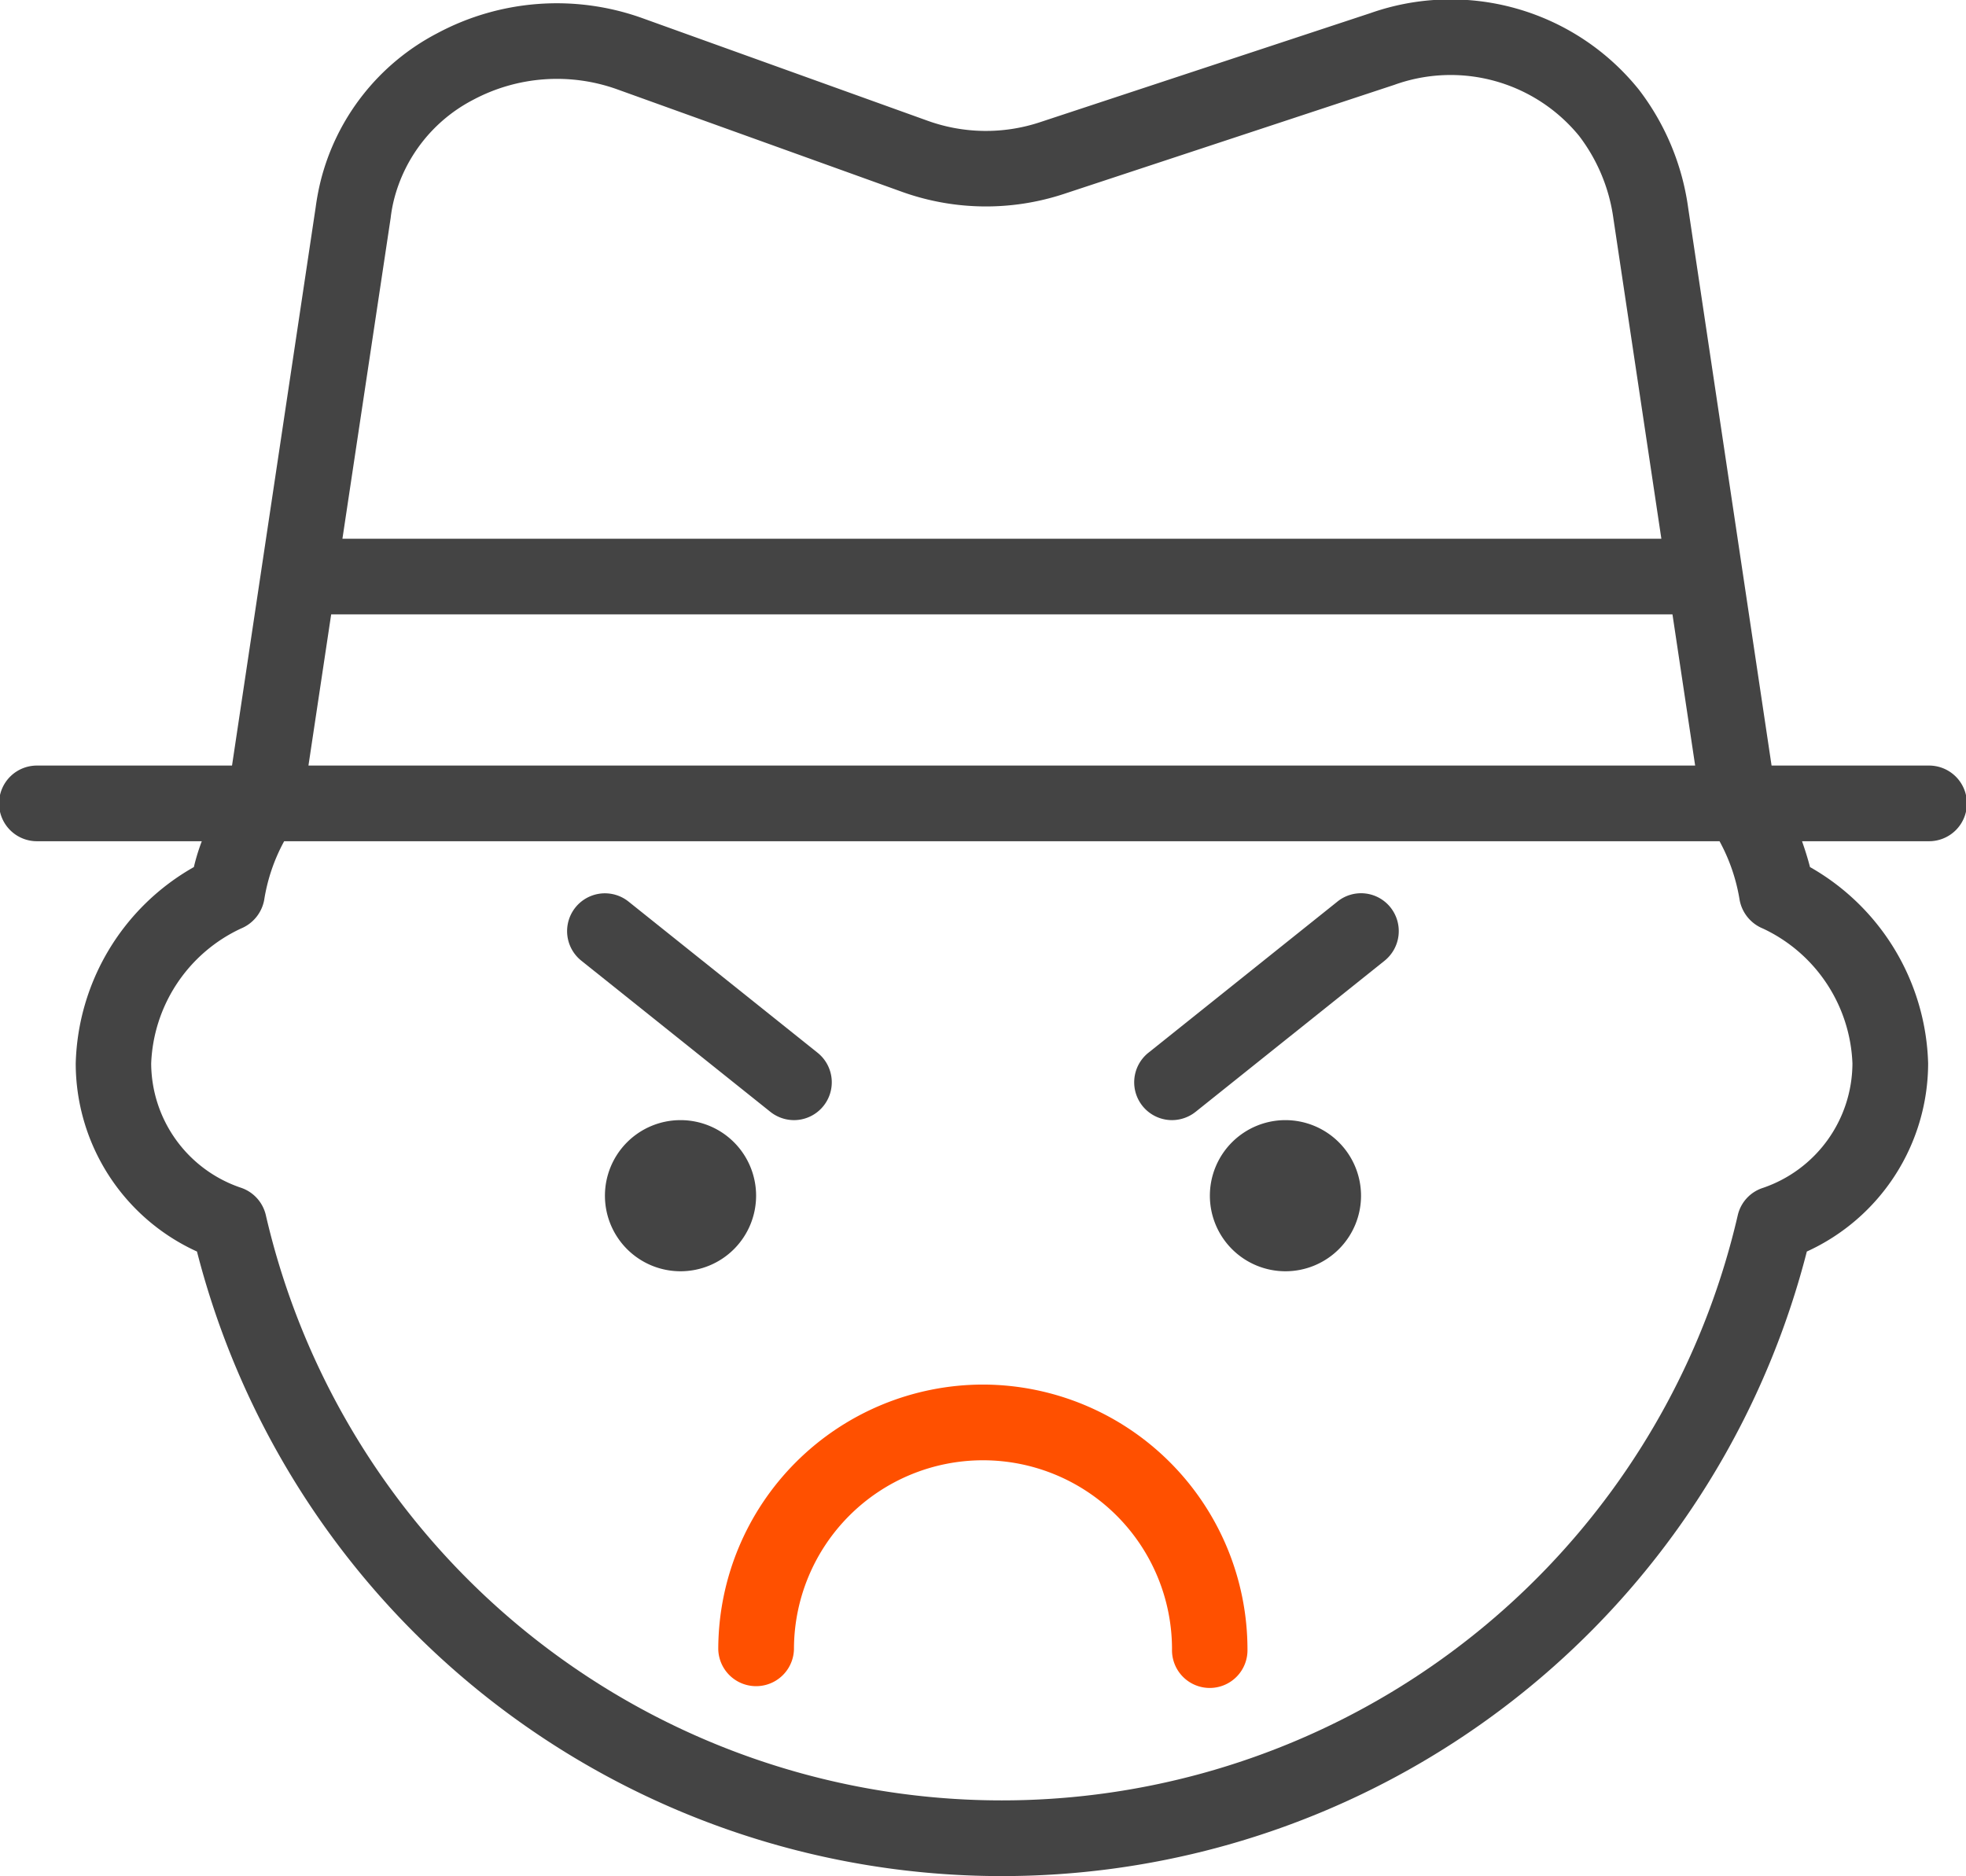
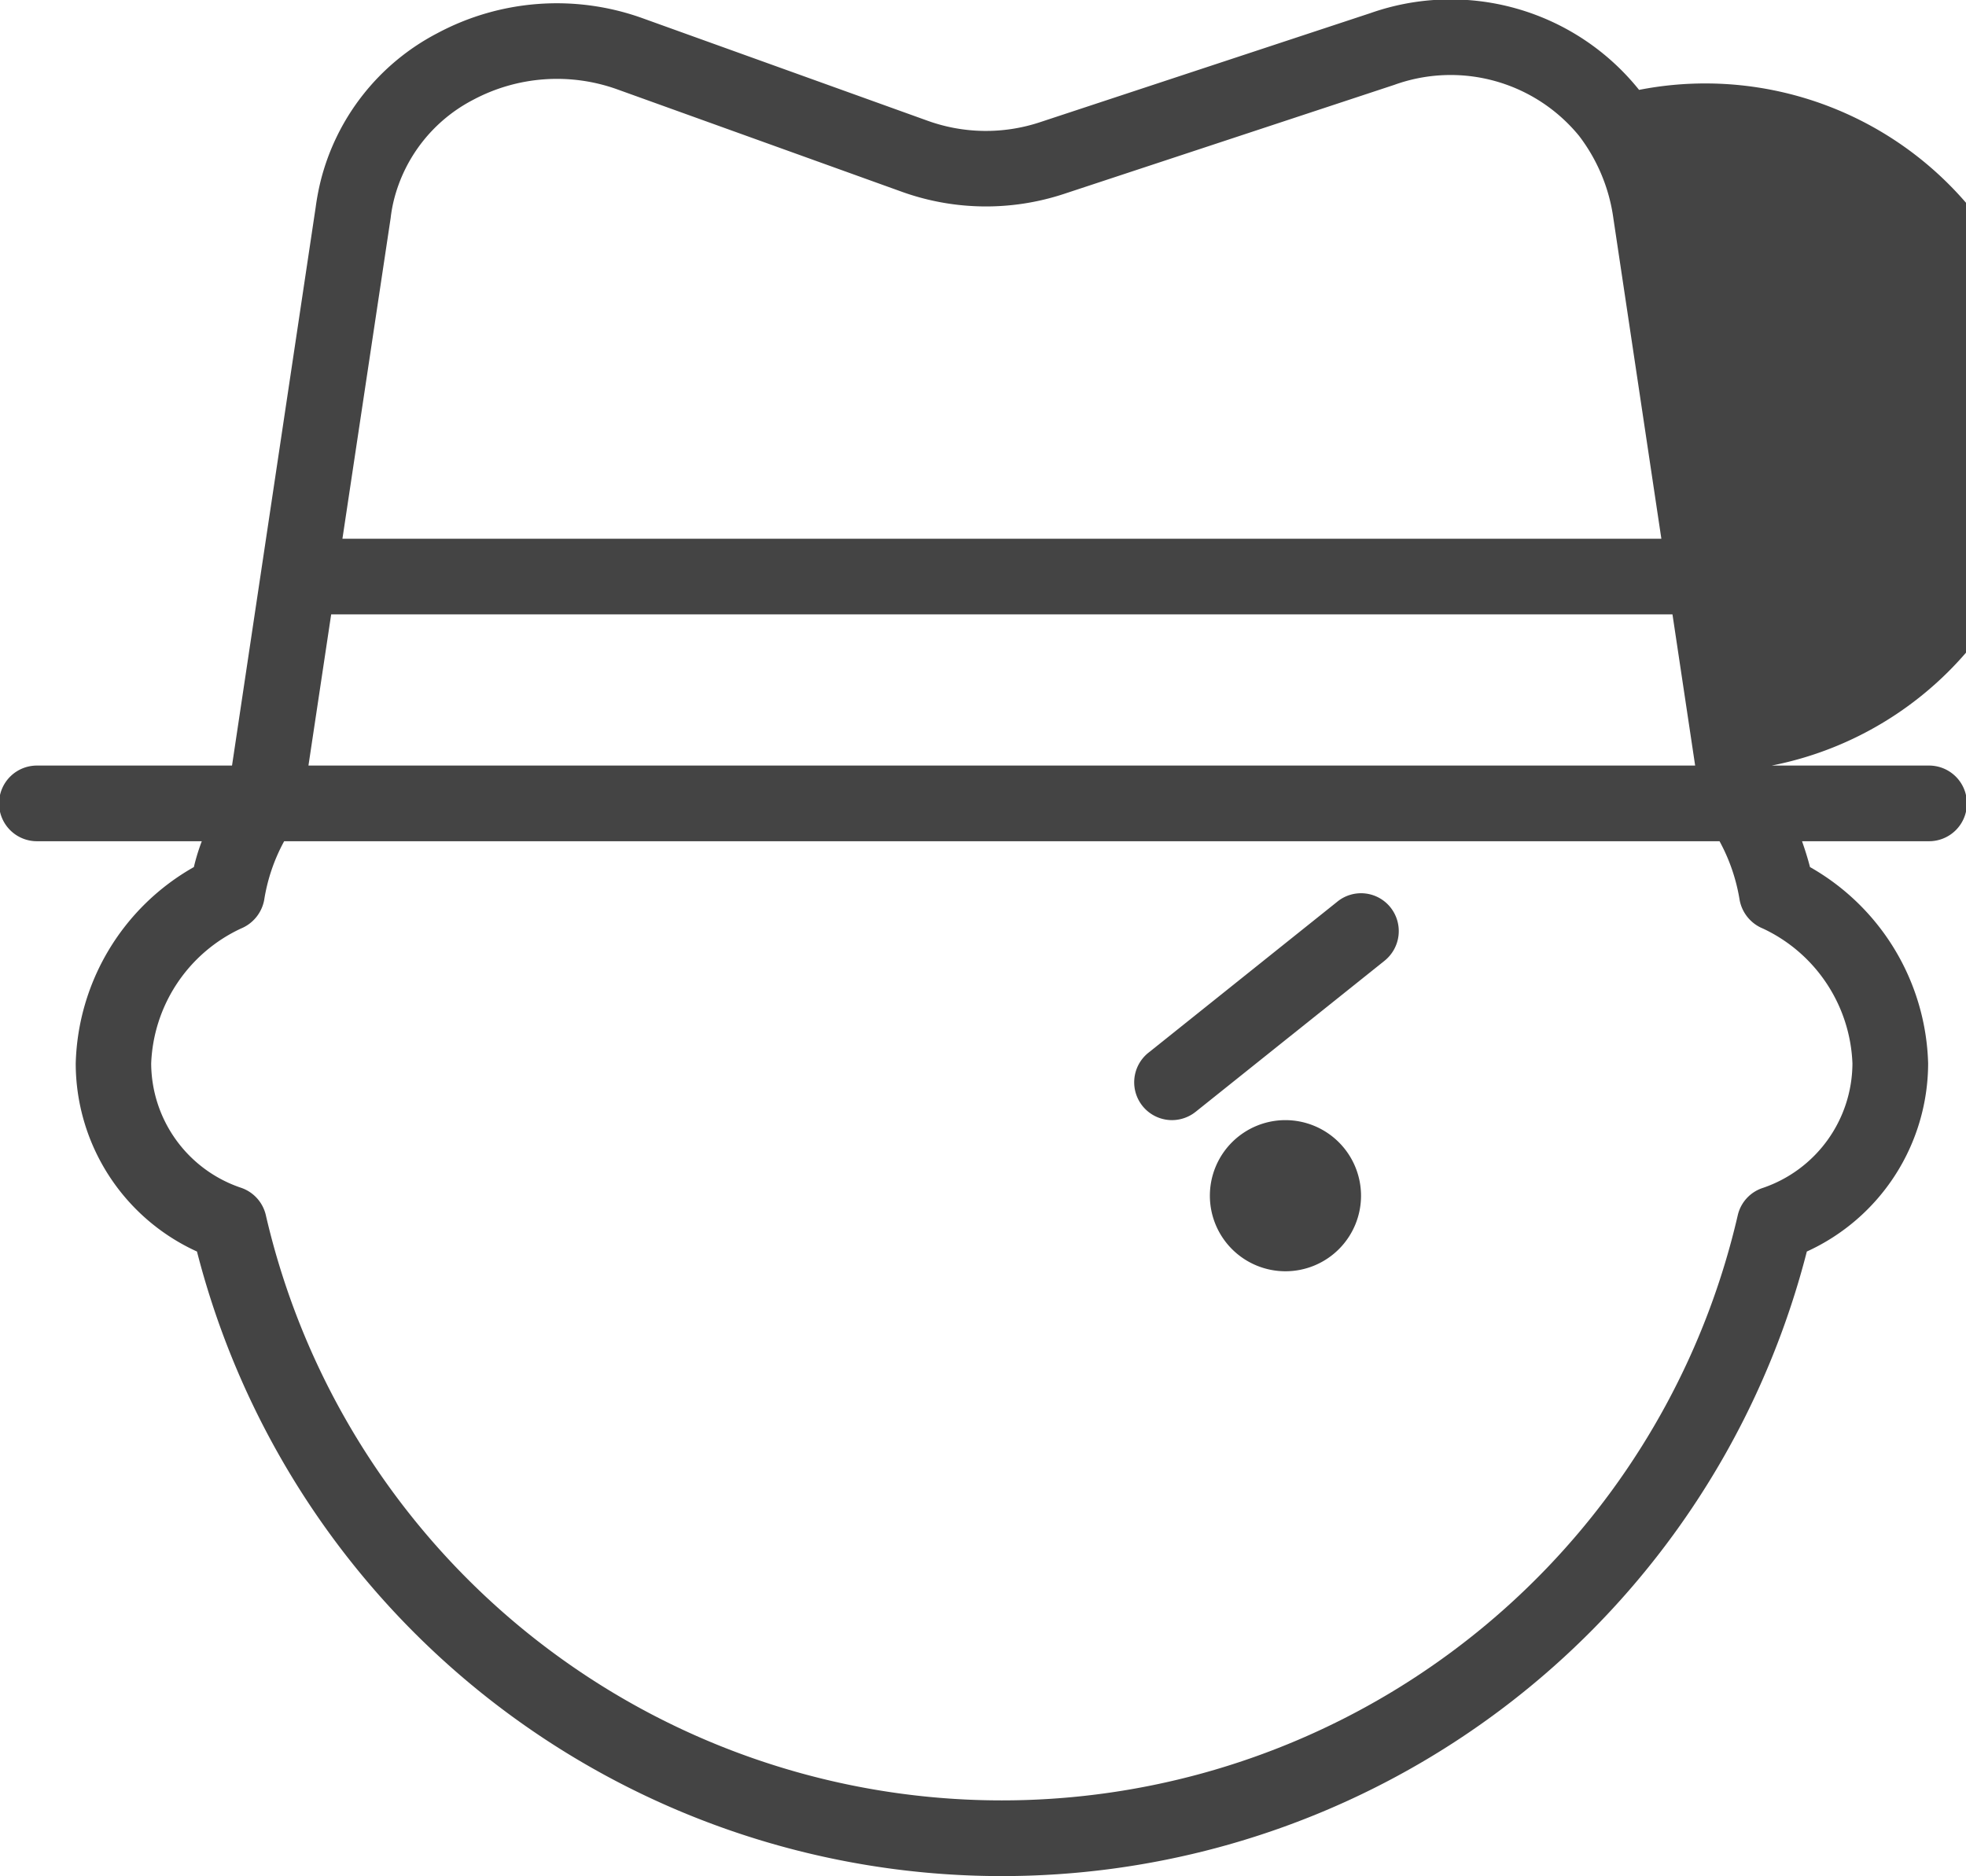
<svg xmlns="http://www.w3.org/2000/svg" viewBox="0 0 81.573 77.857">
  <defs>
    <style>.cls-1{fill:#ff5000;}.cls-2{fill:#444;}</style>
  </defs>
  <title>资源 25</title>
  <g id="图层_2" data-name="图层 2">
    <g id="图层_1-2" data-name="图层 1">
-       <path class="cls-1" d="M40.786,57.459A10.999,10.999,0,0,0,29.802,68.444a1.571,1.571,0,0,0,3.141,0,7.843,7.843,0,1,1,15.686,0,1.566,1.566,0,1,0,3.131,0A10.996,10.996,0,0,0,40.786,57.459Zm0,0" />
-       <path class="cls-2" d="M31.372,49.616a3.136,3.136,0,1,1-3.141-3.131,3.135,3.135,0,0,1,3.141,3.131Zm0,0" />
      <path class="cls-2" d="M56.472,49.616a3.136,3.136,0,1,1-3.141-3.131,3.141,3.141,0,0,1,3.141,3.131Zm0,0" />
-       <path class="cls-2" d="M32.943,46.485a1.57,1.57,0,0,0,.98-2.796L26.08,37.416a1.569,1.569,0,1,0-1.961,2.451L31.963,46.14a1.578,1.578,0,0,0,.98.345Zm0,0" />
      <path class="cls-2" d="M55.492,37.416,47.649,43.689a1.57,1.57,0,0,0,.98,2.796,1.582,1.582,0,0,0,.98-.345l7.843-6.273a1.578,1.578,0,0,0,.245-2.206,1.562,1.562,0,0,0-2.206-.245Zm0,0" />
-       <path class="cls-2" d="M80.002,31.771H73.506L70.045,8.624A10.381,10.381,0,0,0,68.008,3.73,10.019,10.019,0,0,0,56.863.544l-13.71,4.527A7.134,7.134,0,0,1,38.48,5.008L26.663.757a10.507,10.507,0,0,0-8.518.622A9.524,9.524,0,0,0,13.296,7.544a10.499,10.499,0,0,0-.198,1.057L9.627,31.771H1.571a1.57,1.57,0,1,0,0,3.139H8.373a8.442,8.442,0,0,0-.329,1.073,9.653,9.653,0,0,0-4.902,8.149,8.585,8.585,0,0,0,5.031,7.806,34.477,34.477,0,0,0,66.796,0,8.6,8.6,0,0,0,5.033-7.806,9.674,9.674,0,0,0-4.902-8.149c-.1-.39-.216-.743-.33-1.073h5.231a1.57,1.57,0,1,0,0-3.139ZM13.741,25.497h55.653l.941,6.274H12.798ZM16.208,9.053a5.894,5.894,0,0,1,.137-.759,6.452,6.452,0,0,1,3.286-4.151,7.397,7.397,0,0,1,5.974-.437l11.81,4.251a10.322,10.322,0,0,0,6.726.092L57.851,3.522a6.884,6.884,0,0,1,7.667,2.116,7.259,7.259,0,0,1,1.425,3.431l1.99,13.288H14.208ZM76.861,44.132a5.479,5.479,0,0,1-3.729,5.17,1.56,1.56,0,0,0-1.028,1.126,31.341,31.341,0,0,1-61.074,0,1.574,1.574,0,0,0-1.02-1.133,5.469,5.469,0,0,1-3.737-5.163,6.452,6.452,0,0,1,3.724-5.598,1.596,1.596,0,0,0,.965-1.188,7.516,7.516,0,0,1,.828-2.435H71.347a7.612,7.612,0,0,1,.833,2.435,1.594,1.594,0,0,0,.967,1.188,6.457,6.457,0,0,1,3.714,5.598Zm0,0" />
+       <path class="cls-2" d="M80.002,31.771H73.506A10.381,10.381,0,0,0,68.008,3.73,10.019,10.019,0,0,0,56.863.544l-13.71,4.527A7.134,7.134,0,0,1,38.48,5.008L26.663.757a10.507,10.507,0,0,0-8.518.622A9.524,9.524,0,0,0,13.296,7.544a10.499,10.499,0,0,0-.198,1.057L9.627,31.771H1.571a1.57,1.57,0,1,0,0,3.139H8.373a8.442,8.442,0,0,0-.329,1.073,9.653,9.653,0,0,0-4.902,8.149,8.585,8.585,0,0,0,5.031,7.806,34.477,34.477,0,0,0,66.796,0,8.6,8.6,0,0,0,5.033-7.806,9.674,9.674,0,0,0-4.902-8.149c-.1-.39-.216-.743-.33-1.073h5.231a1.57,1.57,0,1,0,0-3.139ZM13.741,25.497h55.653l.941,6.274H12.798ZM16.208,9.053a5.894,5.894,0,0,1,.137-.759,6.452,6.452,0,0,1,3.286-4.151,7.397,7.397,0,0,1,5.974-.437l11.81,4.251a10.322,10.322,0,0,0,6.726.092L57.851,3.522a6.884,6.884,0,0,1,7.667,2.116,7.259,7.259,0,0,1,1.425,3.431l1.99,13.288H14.208ZM76.861,44.132a5.479,5.479,0,0,1-3.729,5.17,1.56,1.56,0,0,0-1.028,1.126,31.341,31.341,0,0,1-61.074,0,1.574,1.574,0,0,0-1.02-1.133,5.469,5.469,0,0,1-3.737-5.163,6.452,6.452,0,0,1,3.724-5.598,1.596,1.596,0,0,0,.965-1.188,7.516,7.516,0,0,1,.828-2.435H71.347a7.612,7.612,0,0,1,.833,2.435,1.594,1.594,0,0,0,.967,1.188,6.457,6.457,0,0,1,3.714,5.598Zm0,0" />
    </g>
  </g>
</svg>